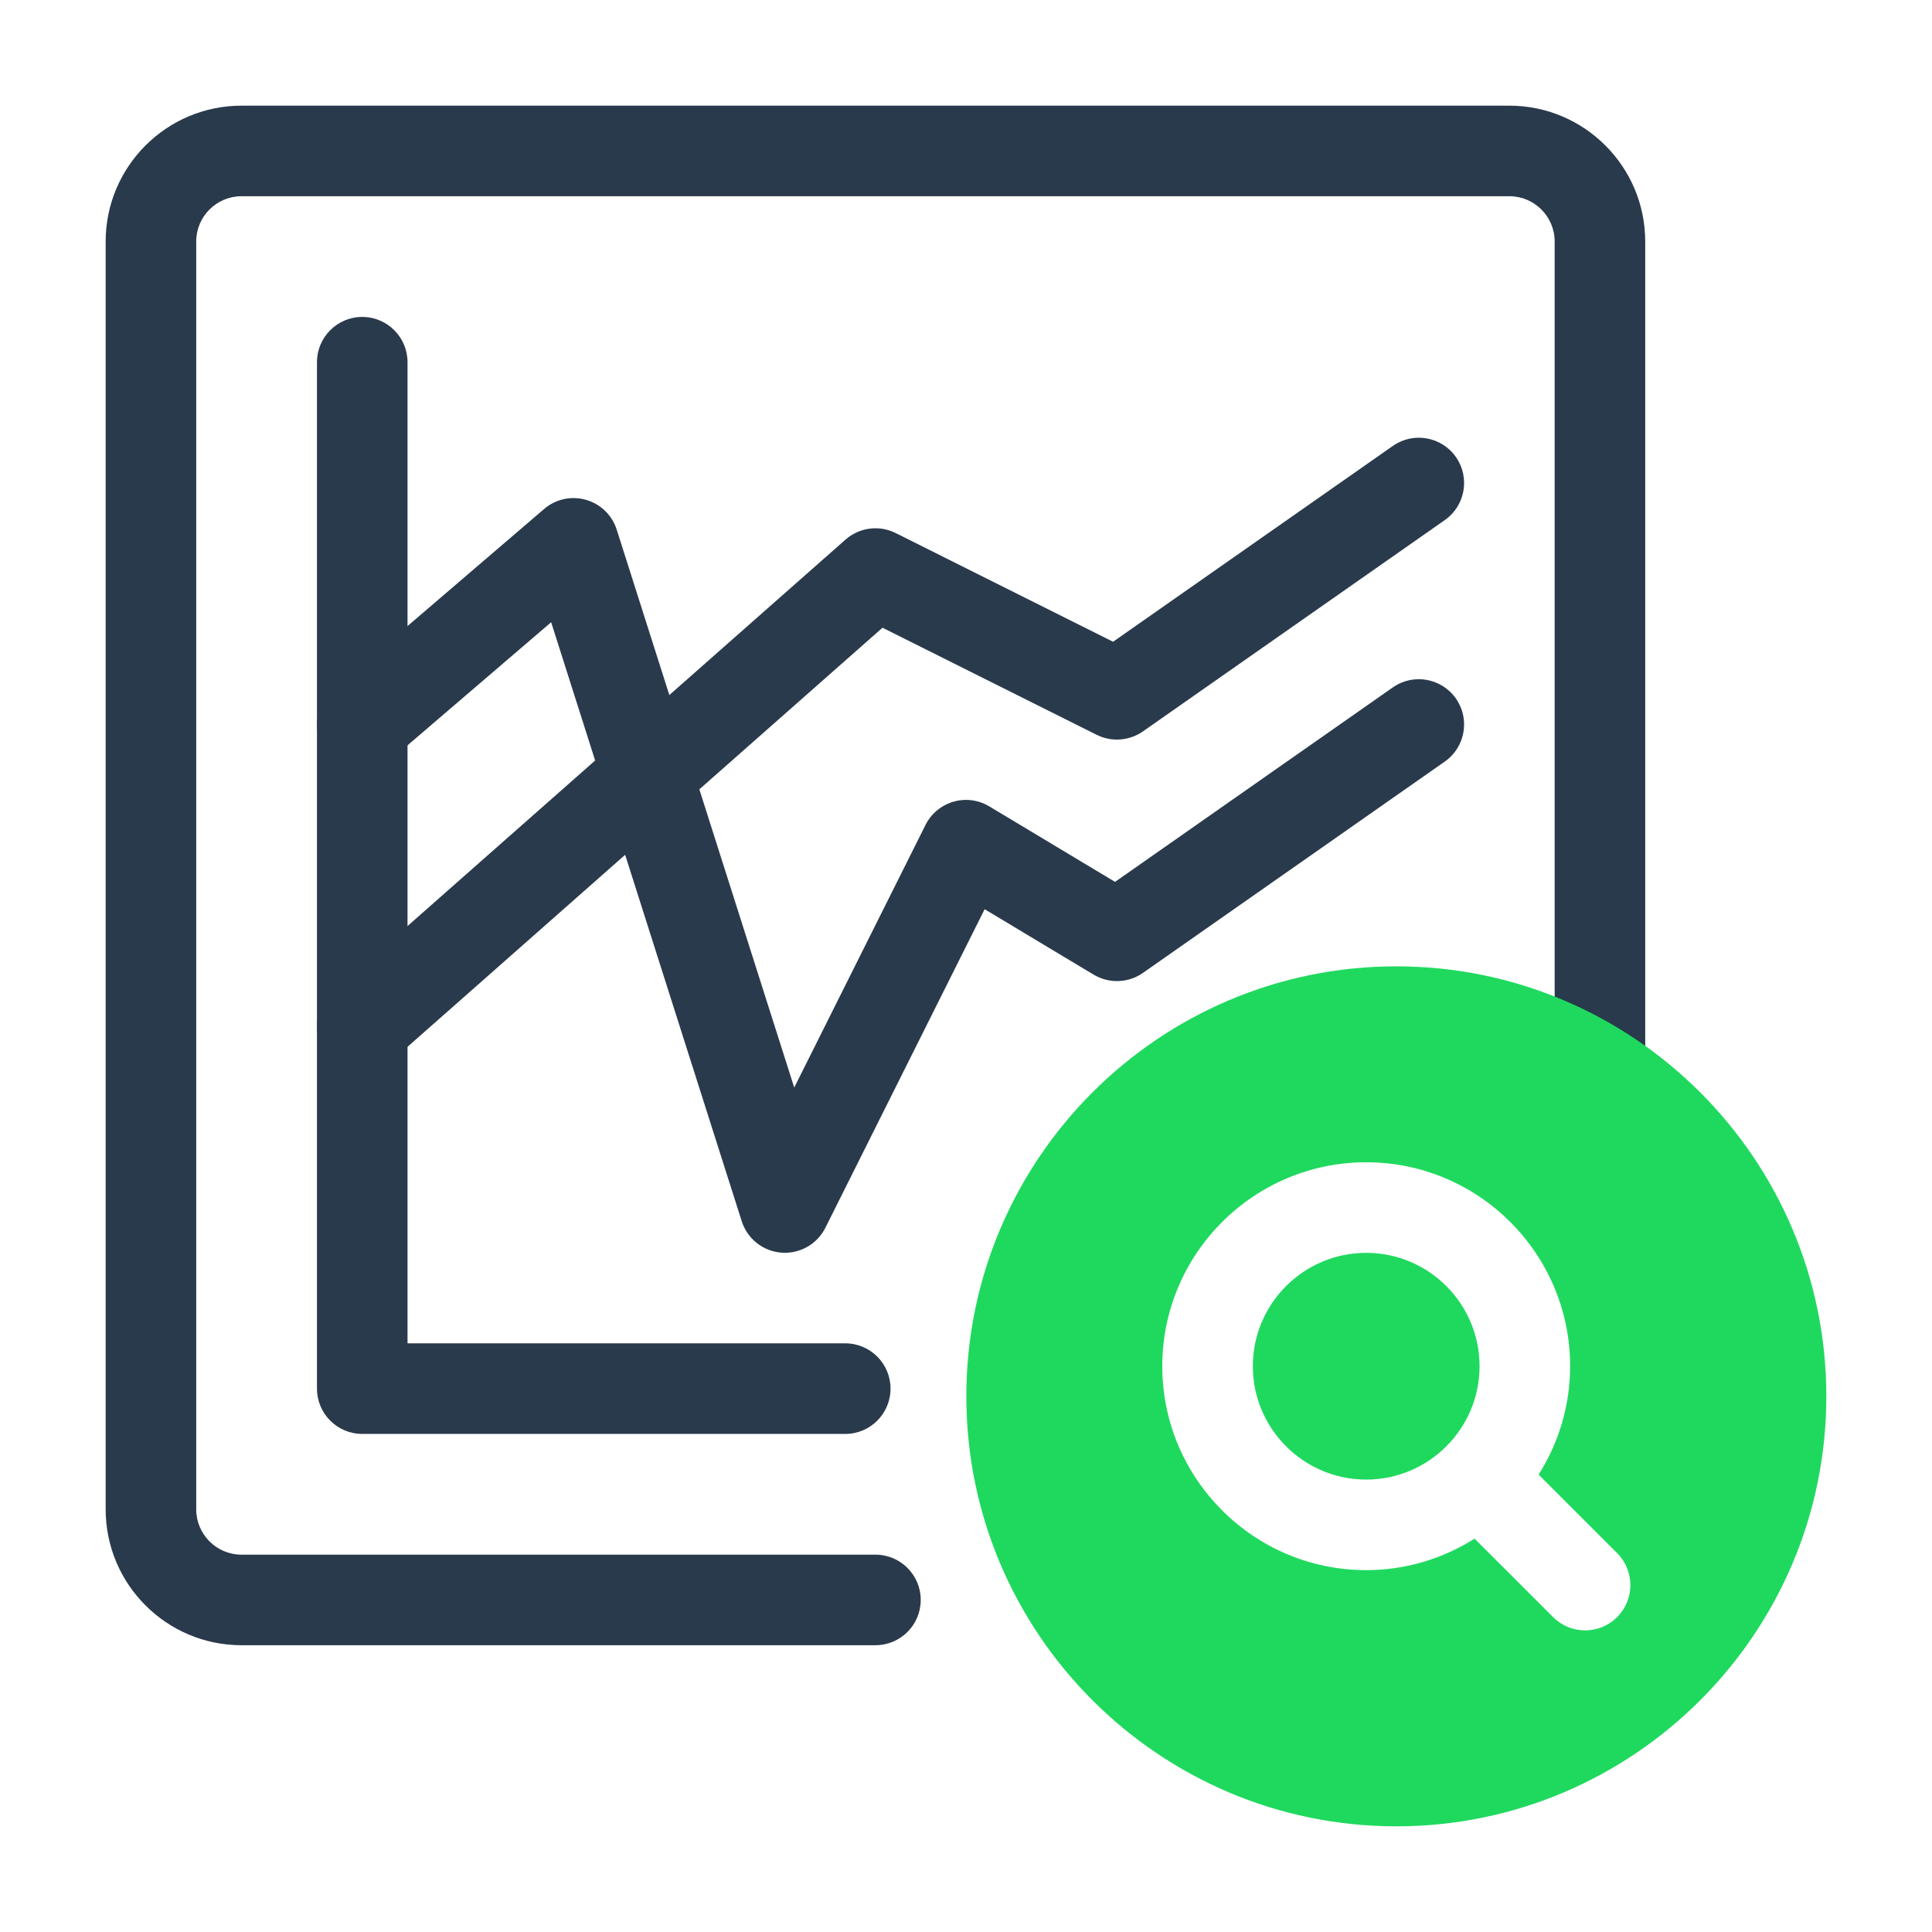
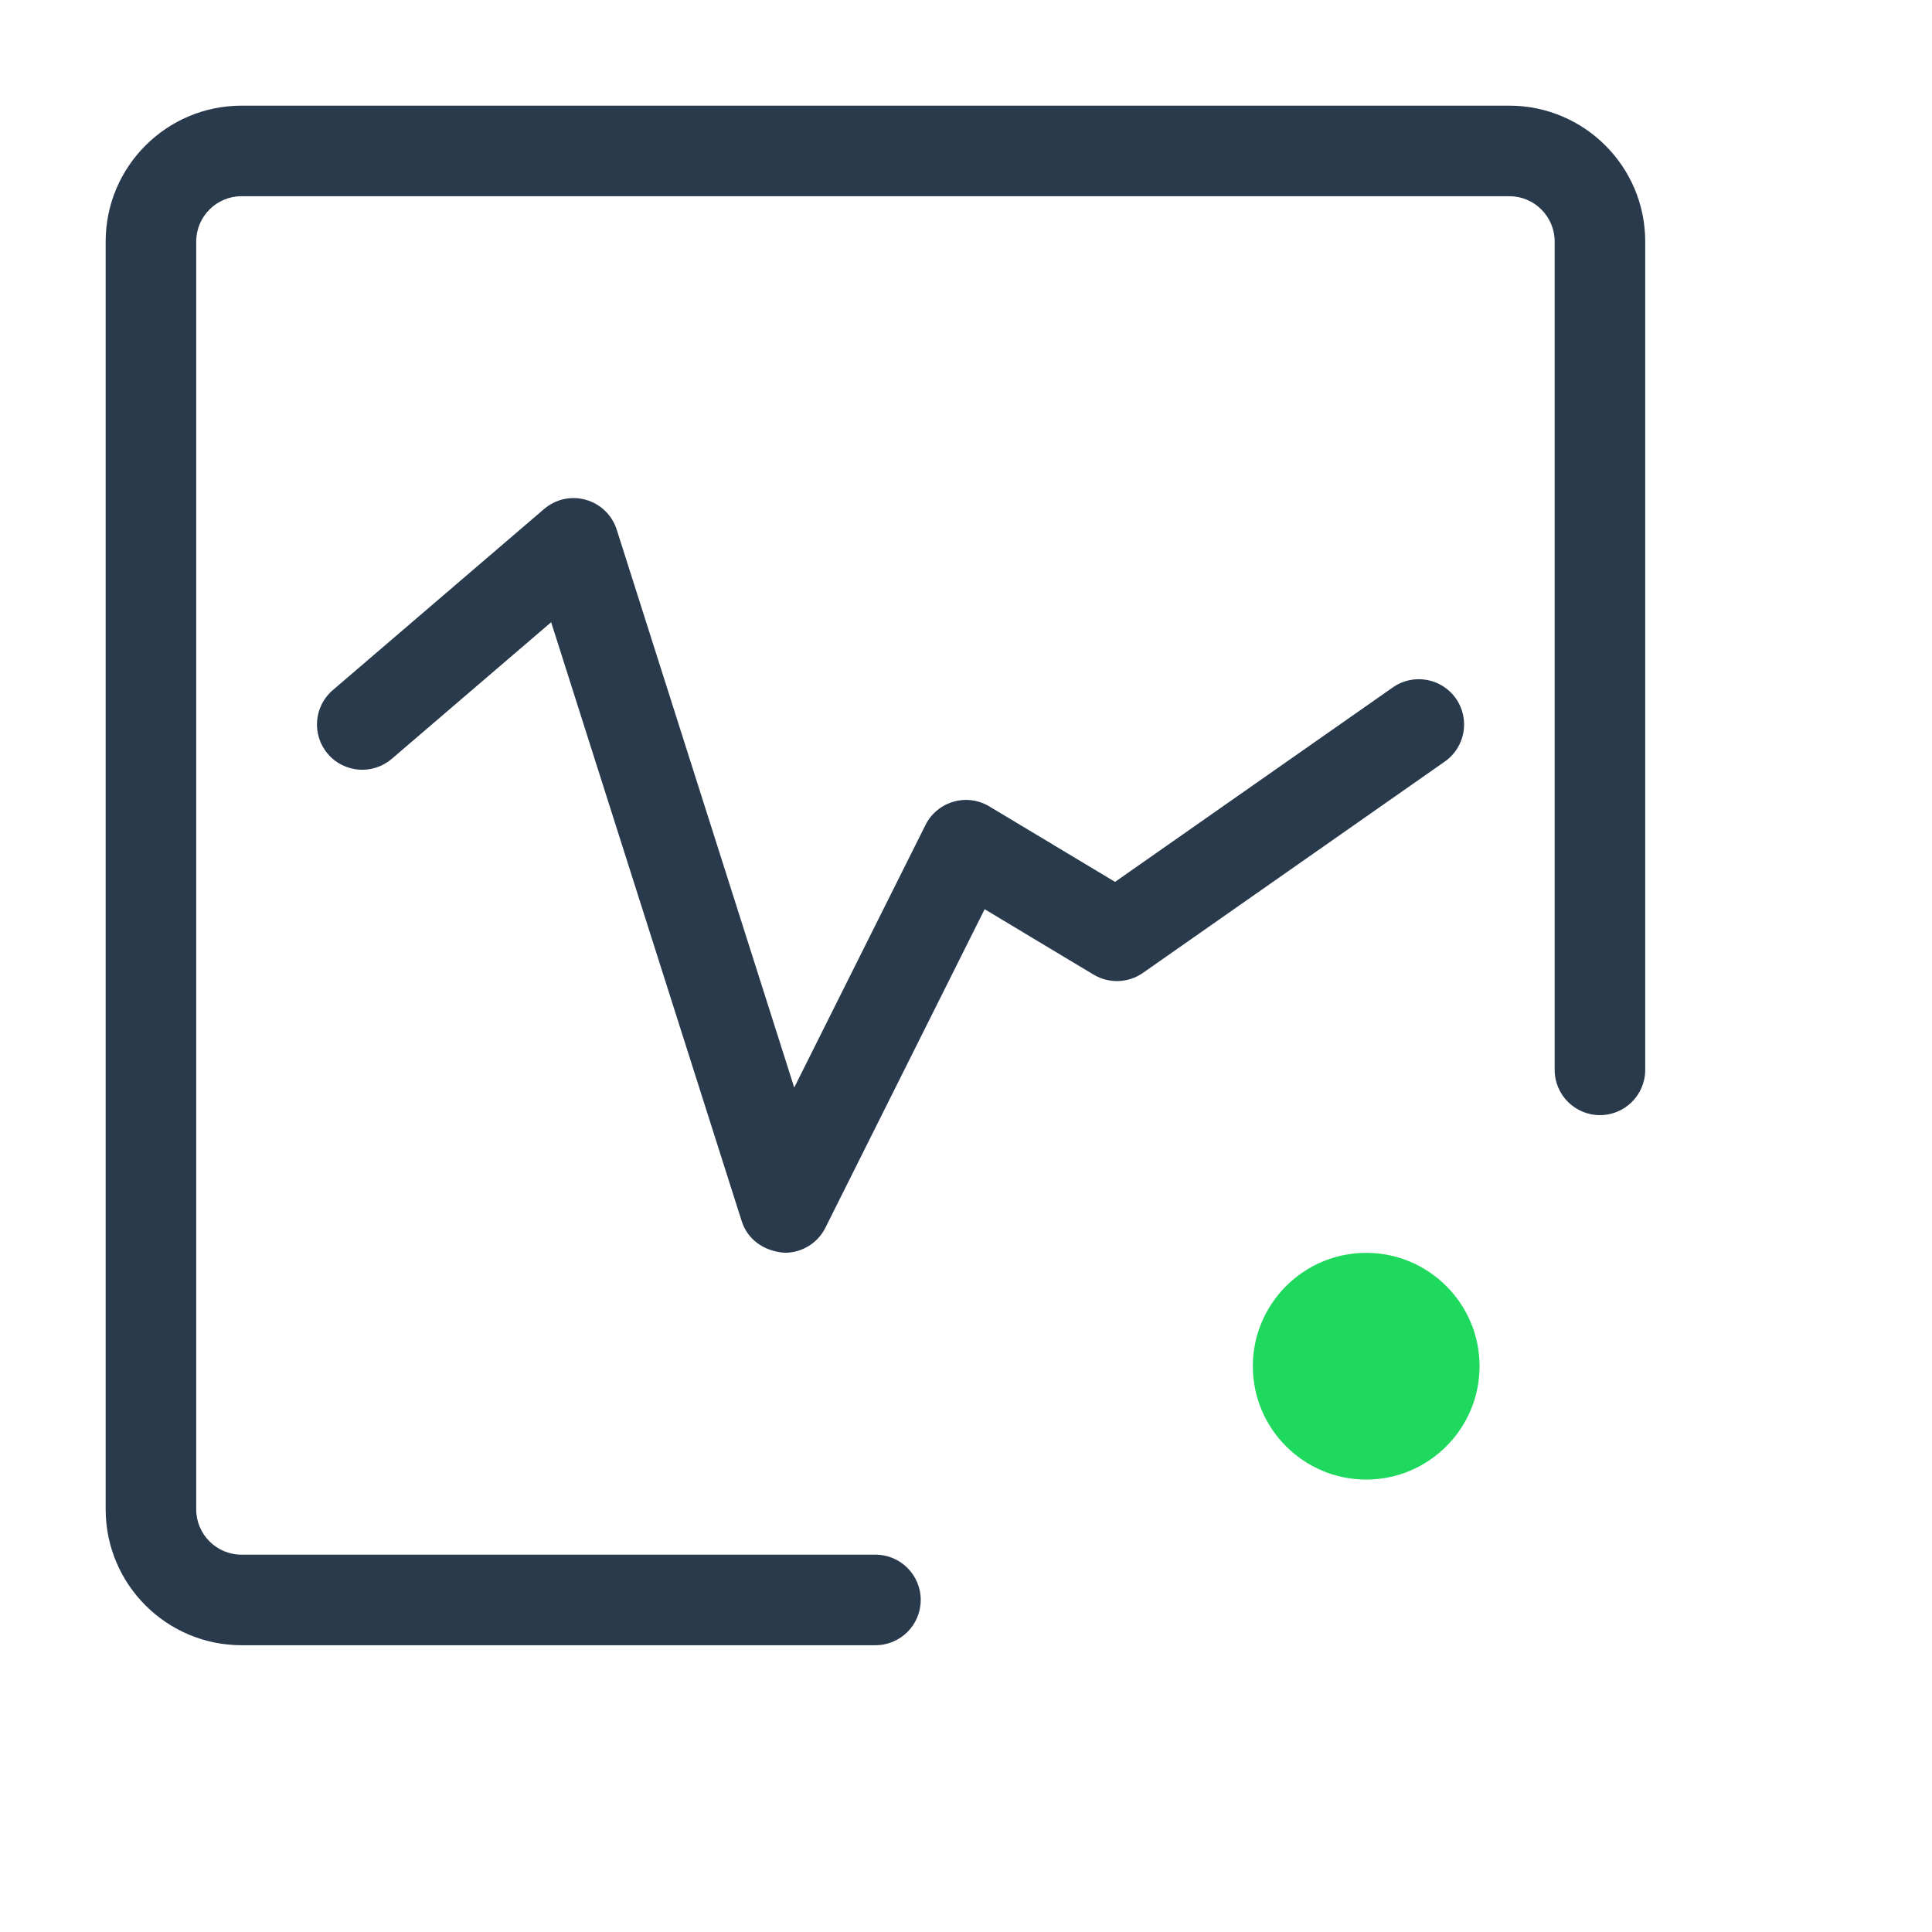
<svg xmlns="http://www.w3.org/2000/svg" width="110" height="110" viewBox="0 0 110 110" fill="none">
  <path d="M49.844 93.672H13.75C9.485 93.672 6.016 90.203 6.016 85.938V13.75C6.016 9.485 9.485 6.016 13.75 6.016H85.938C90.203 6.016 93.672 9.485 93.672 13.75V60.913C93.672 62.337 92.518 63.491 91.094 63.491C89.67 63.491 88.516 62.337 88.516 60.913V13.75C88.516 12.328 87.359 11.172 85.938 11.172H13.75C12.328 11.172 11.172 12.328 11.172 13.75V85.938C11.172 87.359 12.328 88.516 13.75 88.516H49.844C51.268 88.516 52.422 89.67 52.422 91.094C52.422 92.517 51.268 93.672 49.844 93.672Z" fill="#293A4C" />
-   <path d="M48.125 81.641H20.625C19.201 81.641 18.047 80.486 18.047 79.062V20.623C18.047 19.2 19.201 18.045 20.625 18.045C22.049 18.045 23.203 19.2 23.203 20.623V76.484H48.125C49.549 76.484 50.703 77.639 50.703 79.062C50.703 80.486 49.549 81.641 48.125 81.641Z" fill="#293A4C" />
-   <path d="M20.626 61.016C19.912 61.016 19.202 60.72 18.692 60.143C17.75 59.075 17.852 57.447 18.92 56.504L48.139 30.723C48.927 30.029 50.056 29.88 50.997 30.35L63.373 36.539L79.303 25.389C80.468 24.571 82.077 24.855 82.894 26.021C83.71 27.188 83.427 28.796 82.26 29.612L65.073 41.643C64.296 42.185 63.286 42.259 62.441 41.838L50.246 35.74L22.331 60.371C21.841 60.803 21.232 61.016 20.626 61.016Z" fill="#293A4C" />
-   <path d="M44.688 71.328C44.621 71.328 44.555 71.325 44.487 71.32C43.441 71.239 42.549 70.531 42.231 69.532L31.38 35.427L22.303 43.207C21.223 44.132 19.594 44.009 18.668 42.928C17.741 41.847 17.866 40.219 18.947 39.293L30.979 28.98C31.636 28.416 32.531 28.218 33.361 28.458C34.193 28.693 34.851 29.331 35.113 30.155L45.22 61.92L52.694 46.97C53.015 46.327 53.59 45.849 54.279 45.648C54.968 45.444 55.711 45.542 56.327 45.913L63.486 50.21L79.302 39.138C80.468 38.319 82.077 38.605 82.894 39.771C83.71 40.938 83.427 42.546 82.26 43.361L65.073 55.393C64.239 55.977 63.141 56.014 62.267 55.492L56.061 51.767L46.994 69.903C46.555 70.781 45.658 71.328 44.688 71.328Z" fill="#293A4C" />
+   <path d="M44.688 71.328C43.441 71.239 42.549 70.531 42.231 69.532L31.38 35.427L22.303 43.207C21.223 44.132 19.594 44.009 18.668 42.928C17.741 41.847 17.866 40.219 18.947 39.293L30.979 28.98C31.636 28.416 32.531 28.218 33.361 28.458C34.193 28.693 34.851 29.331 35.113 30.155L45.22 61.92L52.694 46.97C53.015 46.327 53.59 45.849 54.279 45.648C54.968 45.444 55.711 45.542 56.327 45.913L63.486 50.21L79.302 39.138C80.468 38.319 82.077 38.605 82.894 39.771C83.71 40.938 83.427 42.546 82.26 43.361L65.073 55.393C64.239 55.977 63.141 56.014 62.267 55.492L56.061 51.767L46.994 69.903C46.555 70.781 45.658 71.328 44.688 71.328Z" fill="#293A4C" />
  <path d="M84.24 77.785C84.24 74.227 81.345 71.332 77.786 71.332C74.226 71.332 71.331 74.227 71.331 77.785C71.331 81.345 74.226 84.241 77.786 84.241C81.345 84.241 84.24 81.345 84.24 77.785Z" fill="#1FD95E" />
-   <path d="M79.501 55.019C66.002 55.019 55.019 66.001 55.019 79.501C55.019 93.001 66.002 103.984 79.501 103.984C93.001 103.984 103.984 93.001 103.984 79.501C103.984 66.001 93.001 55.019 79.501 55.019ZM92.072 92.072C91.57 92.576 90.909 92.828 90.25 92.828C89.59 92.828 88.93 92.576 88.427 92.072L83.957 87.604C82.167 88.733 80.055 89.397 77.786 89.397C71.384 89.397 66.175 84.189 66.175 77.785C66.175 71.384 71.384 66.175 77.786 66.175C84.189 66.175 89.397 71.384 89.397 77.785C89.397 80.055 88.733 82.167 87.603 83.958L92.072 88.427C93.079 89.434 93.079 91.065 92.072 92.072Z" fill="#1FD95E" />
</svg>